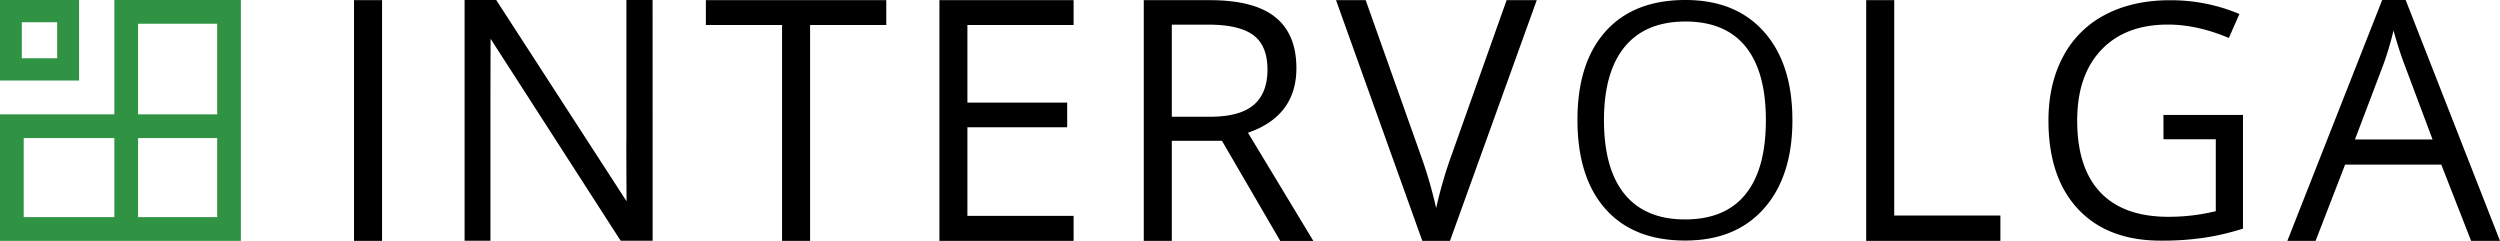
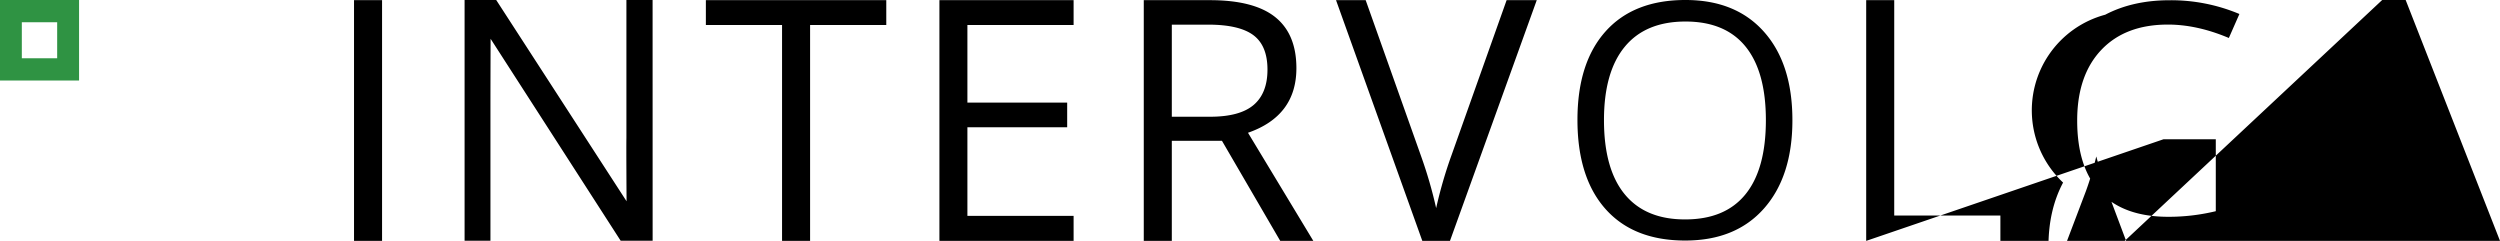
<svg xmlns="http://www.w3.org/2000/svg" viewBox="0 0 2050.85 197.6">
  <path fill="#2f9343" d="M0 66.05h64.86V0H0v51.09zM46.9 47.8h-29V18.25h29z" />
-   <path fill="#2f9343" d="M178.14 0H93.8v93.8H0v103.8h197.6V0zM19.45 178.14v-64.87H93.8v64.87zm158.69 0h-64.87v-64.87h64.87zM113.27 93.8V19.45h64.87V93.8z" />
-   <path d="M290.42 197.6V.13h23V197.6zm244.96-.09h-26.21L402.46 31.81s-.13 37.25-.13 53.46v112.24h-21.21V0h25.94L514 165.11s-.31-46.08-.13-51.75V0h21.48zm129.17.09h-23V20.52h-62.5V.13h148v20.39h-62.5zm216.17 0H770.64V.13h110.08v20.39H793.6v63.62h81.85v20.26H793.6v72.67h87.12zm80.56-82.12v82.12h-23V.13h54.16q36.33 0 53.69 13.91t17.36 41.87q0 39.18-39.71 53l53.62 88.74h-27.15l-47.81-82.12zm0-19.72h31.47q24.32 0 35.66-9.66t11.35-29q0-19.59-11.55-28.23t-37.08-8.65h-29.85zM1235.94.13h24.72l-71.19 197.47h-22.69L1096 .13h24.32l45.38 127.78a360.37 360.37 0 0 1 12.43 42.81 358.12 358.12 0 0 1 12.69-43.63zm234.44 98.47q0 46-23.27 72.37t-64.7 26.35q-42.36 0-65.36-25.89t-23-73.1q0-46.8 23.07-72.57T1382.67 0q41.3 0 64.51 26.22t23.2 72.38zm-154.57 0q0 40.05 17 60.75t49.6 20.65q32.77 0 49.49-20.63t16.72-60.81q0-39.77-16.66-60.33t-49.28-20.57q-32.76 0-49.82 20.7t-17.05 60.23zm215.1 99V.13h23V176.8H1641v20.8zm243.84-103.33H1840v93.29a210.24 210.24 0 0 1-31 7.34 235.78 235.78 0 0 1-36.47 2.5q-43.56 0-67.83-25.92t-24.27-72.62q0-29.91 12-52.41A81.23 81.23 0 0 1 1727 12.07Q1749.57.21 1779.87.2a144.55 144.55 0 0 1 57.2 11.28l-8.66 19.68q-26-11-50-11-35 0-54.71 20.86T1704 98.86q0 38.85 19 58.91t55.7 20.08a165 165 0 0 0 39-4.6v-59h-42.9zm252.41 103.33l-24.49-62.6h-78.88l-24.23 62.59h-23.16L1954.21 0h19.25l77.39 197.6zm-31.63-83.18l-22.88-61q-4.44-11.58-9.16-28.4a254.27 254.27 0 0 1-8.48 28.4l-23.15 61z" />
+   <path d="M290.42 197.6V.13h23V197.6zm244.96-.09h-26.21L402.46 31.81s-.13 37.25-.13 53.46v112.24h-21.21V0h25.94L514 165.11s-.31-46.08-.13-51.75V0h21.48zm129.17.09h-23V20.52h-62.5V.13h148v20.39h-62.5zm216.17 0H770.64V.13h110.08v20.39H793.6v63.62h81.85v20.26H793.6v72.67h87.12zm80.56-82.12v82.12h-23V.13h54.16q36.33 0 53.69 13.91t17.36 41.87q0 39.18-39.71 53l53.62 88.74h-27.15l-47.81-82.12zm0-19.72h31.47q24.32 0 35.66-9.66t11.35-29q0-19.59-11.55-28.23t-37.08-8.65h-29.85zM1235.94.13h24.72l-71.19 197.47h-22.69L1096 .13h24.32l45.38 127.78a360.37 360.37 0 0 1 12.43 42.81 358.12 358.12 0 0 1 12.69-43.63zm234.44 98.47q0 46-23.27 72.37t-64.7 26.35q-42.36 0-65.36-25.89t-23-73.1q0-46.8 23.07-72.57T1382.67 0q41.3 0 64.51 26.22t23.2 72.38zm-154.57 0q0 40.05 17 60.75t49.6 20.65q32.77 0 49.49-20.63t16.72-60.81q0-39.77-16.66-60.33t-49.28-20.57q-32.76 0-49.82 20.7t-17.05 60.23zm215.1 99V.13h23V176.8H1641v20.8zH1840v93.29a210.24 210.24 0 0 1-31 7.34 235.78 235.78 0 0 1-36.47 2.5q-43.56 0-67.83-25.92t-24.27-72.62q0-29.91 12-52.41A81.23 81.23 0 0 1 1727 12.07Q1749.57.21 1779.87.2a144.55 144.55 0 0 1 57.2 11.28l-8.66 19.68q-26-11-50-11-35 0-54.71 20.86T1704 98.86q0 38.85 19 58.91t55.7 20.08a165 165 0 0 0 39-4.6v-59h-42.9zm252.41 103.33l-24.49-62.6h-78.88l-24.23 62.59h-23.16L1954.21 0h19.25l77.39 197.6zm-31.63-83.18l-22.88-61q-4.44-11.58-9.16-28.4a254.27 254.27 0 0 1-8.48 28.4l-23.15 61z" />
</svg>